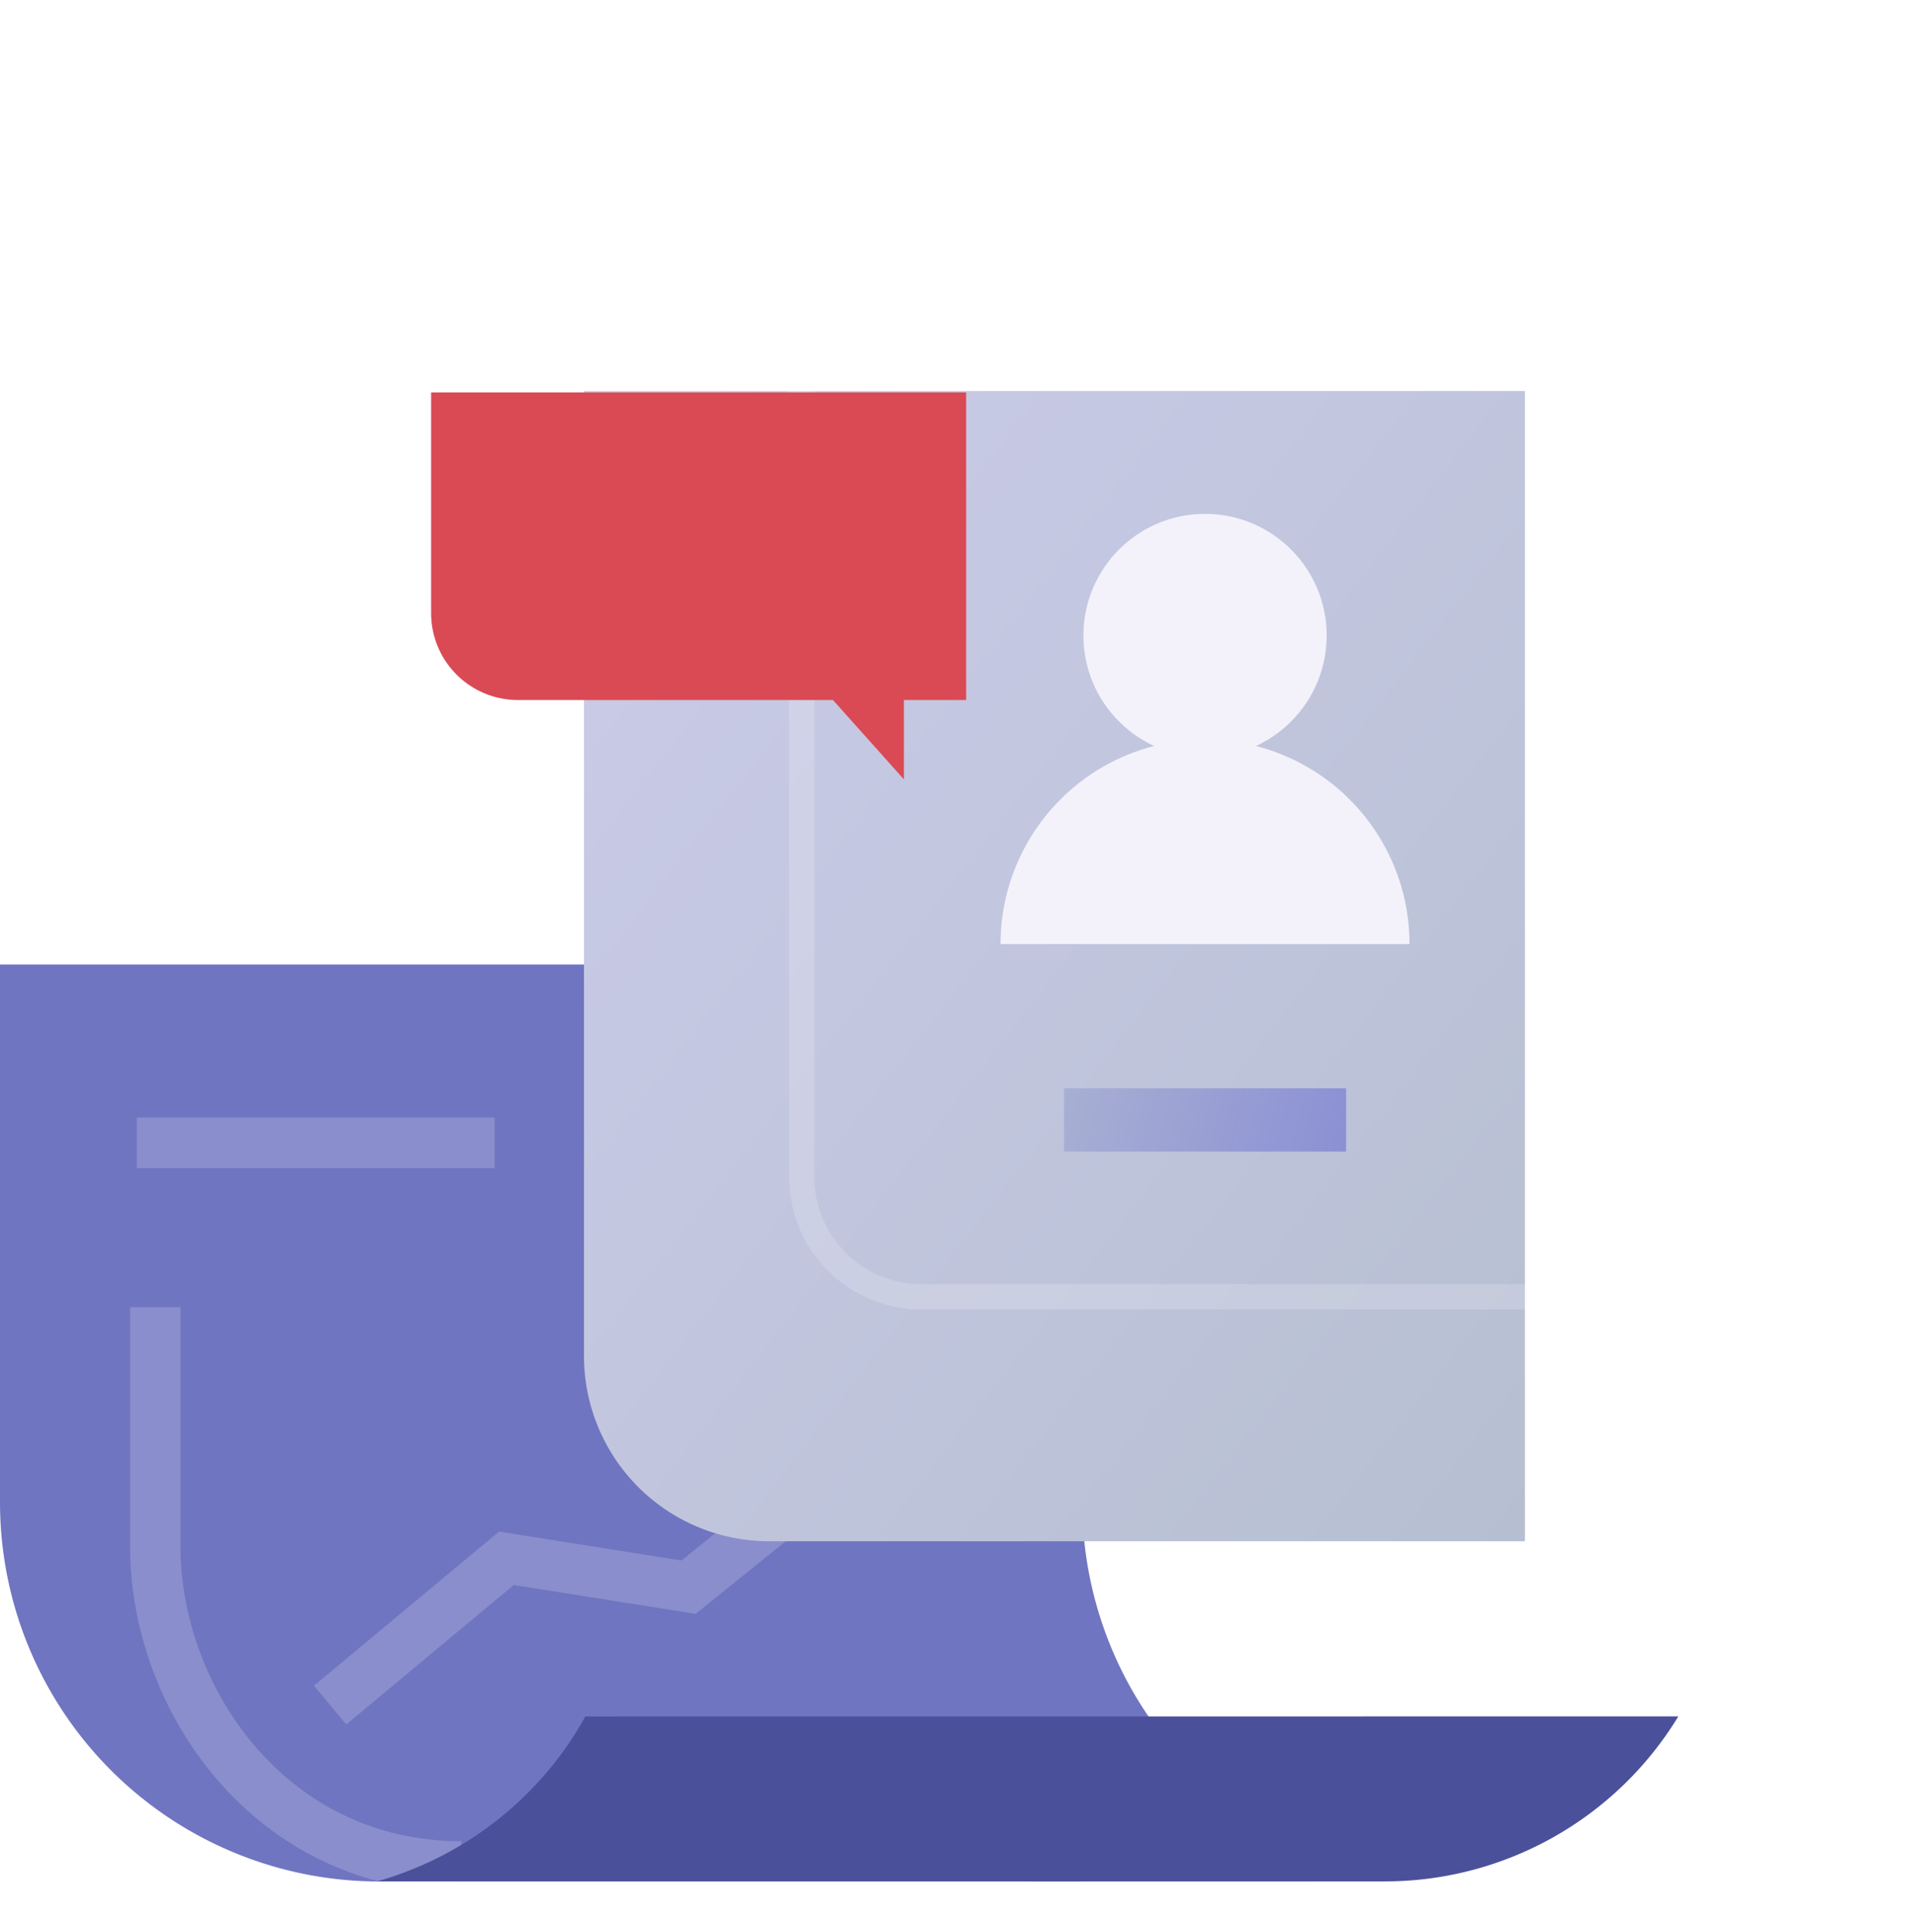
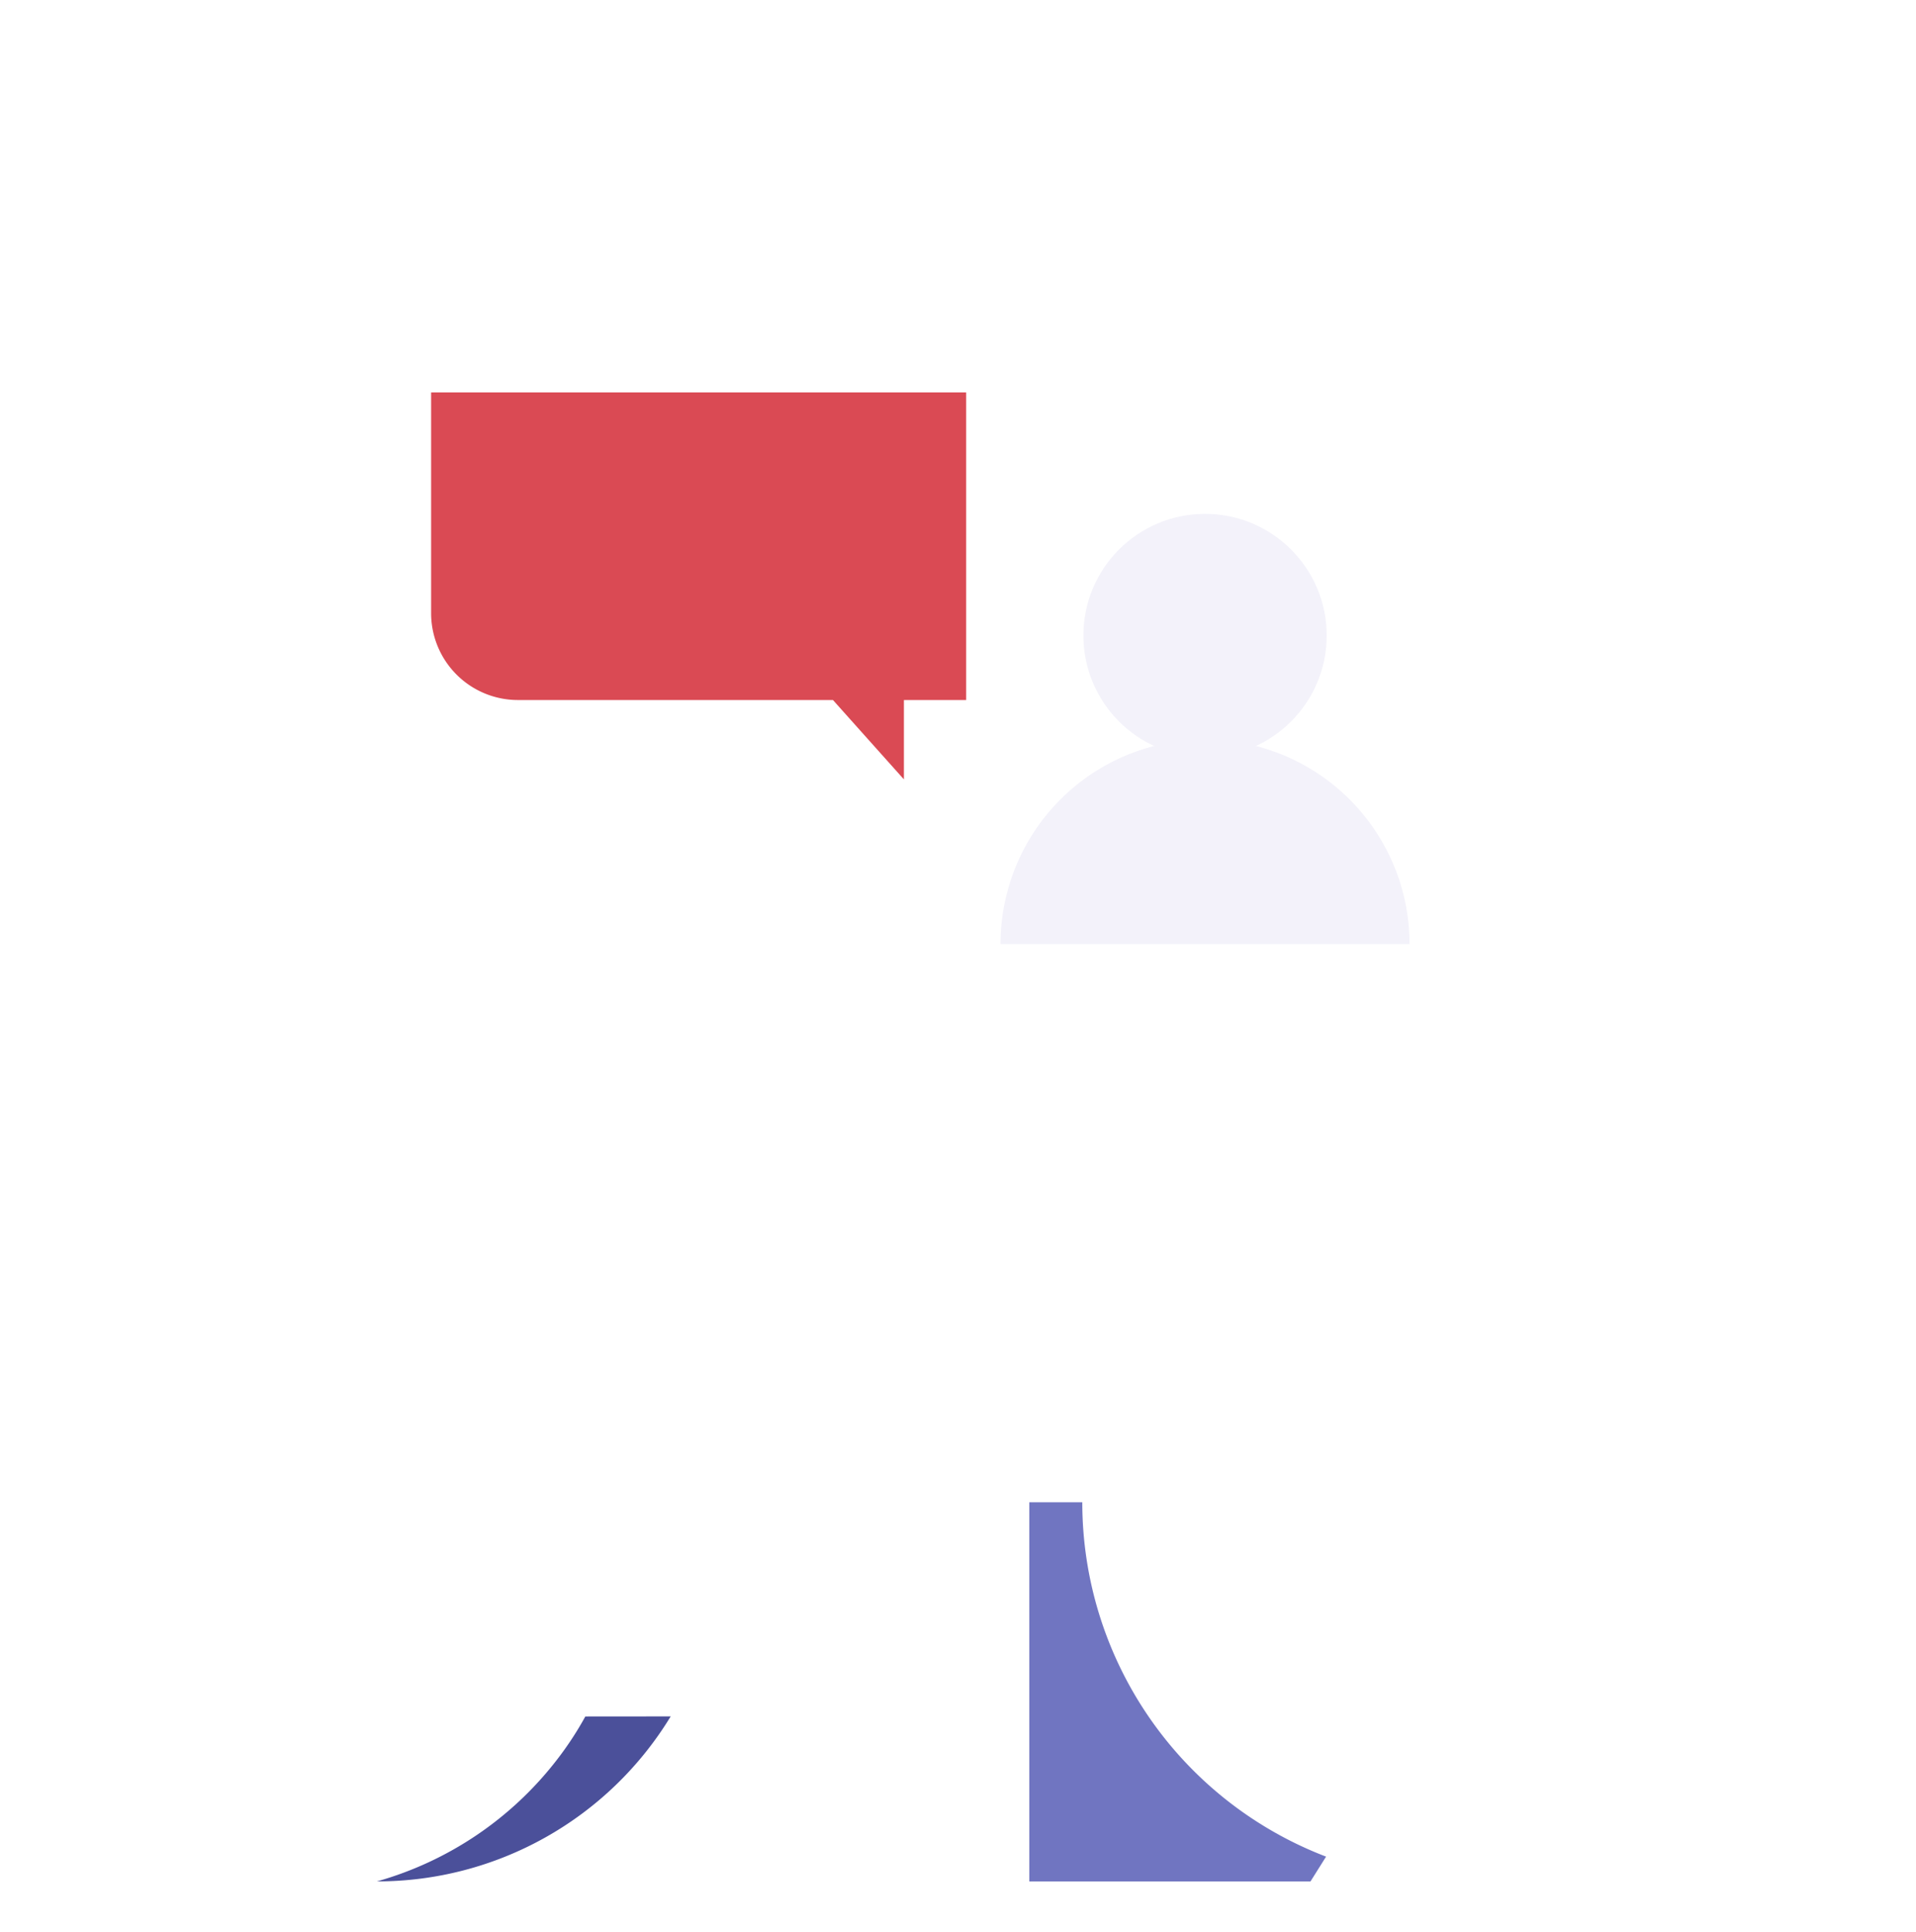
<svg xmlns="http://www.w3.org/2000/svg" width="75.952" height="76.603" viewBox="0 0 75.952 76.603">
  <defs>
    <linearGradient id="linear-gradient" x1=".088" y1=".978" x2="1" gradientUnits="objectBoundingBox">
      <stop offset="0" stop-color="#cacbe8" />
      <stop offset="1" stop-color="#b6bfd1" />
    </linearGradient>
    <linearGradient id="linear-gradient-2" x1="-.565" y1=".439" x2="1.023" y2=".531" gradientUnits="objectBoundingBox">
      <stop offset="0" stop-color="#b7bfd2" />
      <stop offset="1" stop-color="#8b90d4" />
    </linearGradient>
    <filter id="Path_24285" x="7.654" y="0" width="68.297" height="76.603" filterUnits="userSpaceOnUse">
      <feOffset dx="-6" dy="7" />
      <feGaussianBlur stdDeviation="5" result="blur" />
      <feFlood flood-color="#070749" flood-opacity=".231" />
      <feComposite operator="in" in2="blur" />
      <feComposite in="SourceGraphic" />
    </filter>
    <style>
            .cls-1{fill:#7075c1}.cls-2{fill:none;stroke-width:2px;stroke:#fff;stroke-miterlimit:10;opacity:.18}.cls-6{fill:#f3f2fa}
        </style>
  </defs>
  <g id="Managerial_reports_Icon" transform="translate(0 8.5)">
    <g id="Layer_1" data-name="Layer 1">
-       <path id="Rectangle_11527" data-name="Rectangle 11527" class="cls-1" d="M42.895 113.42H0v21.318a15.033 15.033 0 0 0 15.033 15.033h27.862z" transform="translate(0 -83.684)" />
      <path id="Rectangle_11527-2" data-name="Rectangle 11527" class="cls-1" d="M166.775 209.763H155.63V194.73h2.1a15.041 15.041 0 0 0 9.664 14.048" transform="translate(-114.827 -143.676)" />
      <path id="Path_24284" data-name="Path 24284" class="cls-2" d="m49.91 195.688 6.99-5.82 7.218 1.146 7.3-5.883" transform="translate(-36.825 -136.593)" />
      <path id="Line_16" data-name="Line 16" class="cls-2" transform="translate(5.422 36.805)" d="M0 0h14.189" />
      <g transform="translate(0 -8.5)" style="filter:url(#Path_24285)">
-         <path id="Path_24285-2" data-name="Path 24285" d="M0 0h45.6v29.956a7.341 7.341 0 0 1-7.338 7.344H0z" transform="rotate(90 28.975 37.475)" style="stroke:transparent;fill:url(#linear-gradient);stroke-miterlimit:10" />
-       </g>
-       <path id="Path_24286" data-name="Path 24286" d="M0 0h40.208v27.3a4.743 4.743 0 0 1-4.743 4.743H0z" transform="rotate(90 30.562 33.265)" style="fill:transparent;opacity:.18;stroke-miterlimit:10;stroke:#fff" />
+         </g>
      <path id="Path_24287" data-name="Path 24287" class="cls-6" d="M161.073 86.157H144.86a8.106 8.106 0 1 1 16.213 0z" transform="translate(-105.198 -57.232)" />
      <circle id="Ellipse_3345" data-name="Ellipse 3345" class="cls-6" cx="4.822" cy="4.822" transform="translate(42.947 11.871)" r="4.822" />
-       <path id="Path_24303" data-name="Path 24303" class="cls-2" d="M3 0v9.508c0 6.012 4.555 12.665 12.13 12.665" transform="translate(3.157 43.319)" />
      <path id="Path_24288" data-name="Path 24288" d="M68 22.1v8.755a3.442 3.442 0 0 0 3.429 3.44h12.5l2.813 3.146v-3.146h2.467V22.1z" transform="translate(-50.91 -15.044)" style="fill:#da4a54" />
-       <path id="Rectangle_11703" data-name="Rectangle 11703" transform="translate(42.179 34.644)" style="fill:url(#linear-gradient-2)" d="M0 0h11.182v2.509H0z" />
-       <path id="Path_24289" data-name="Path 24289" d="M65.259 227.113a13.13 13.13 0 0 1-1.125 1.715A13.72 13.72 0 0 1 57 233.651h39.943a13.618 13.618 0 0 0 11.643-6.541z" transform="translate(-42.056 -167.567)" style="fill:#4b509a" />
+       <path id="Path_24289" data-name="Path 24289" d="M65.259 227.113a13.13 13.13 0 0 1-1.125 1.715A13.72 13.72 0 0 1 57 233.651a13.618 13.618 0 0 0 11.643-6.541z" transform="translate(-42.056 -167.567)" style="fill:#4b509a" />
    </g>
  </g>
</svg>